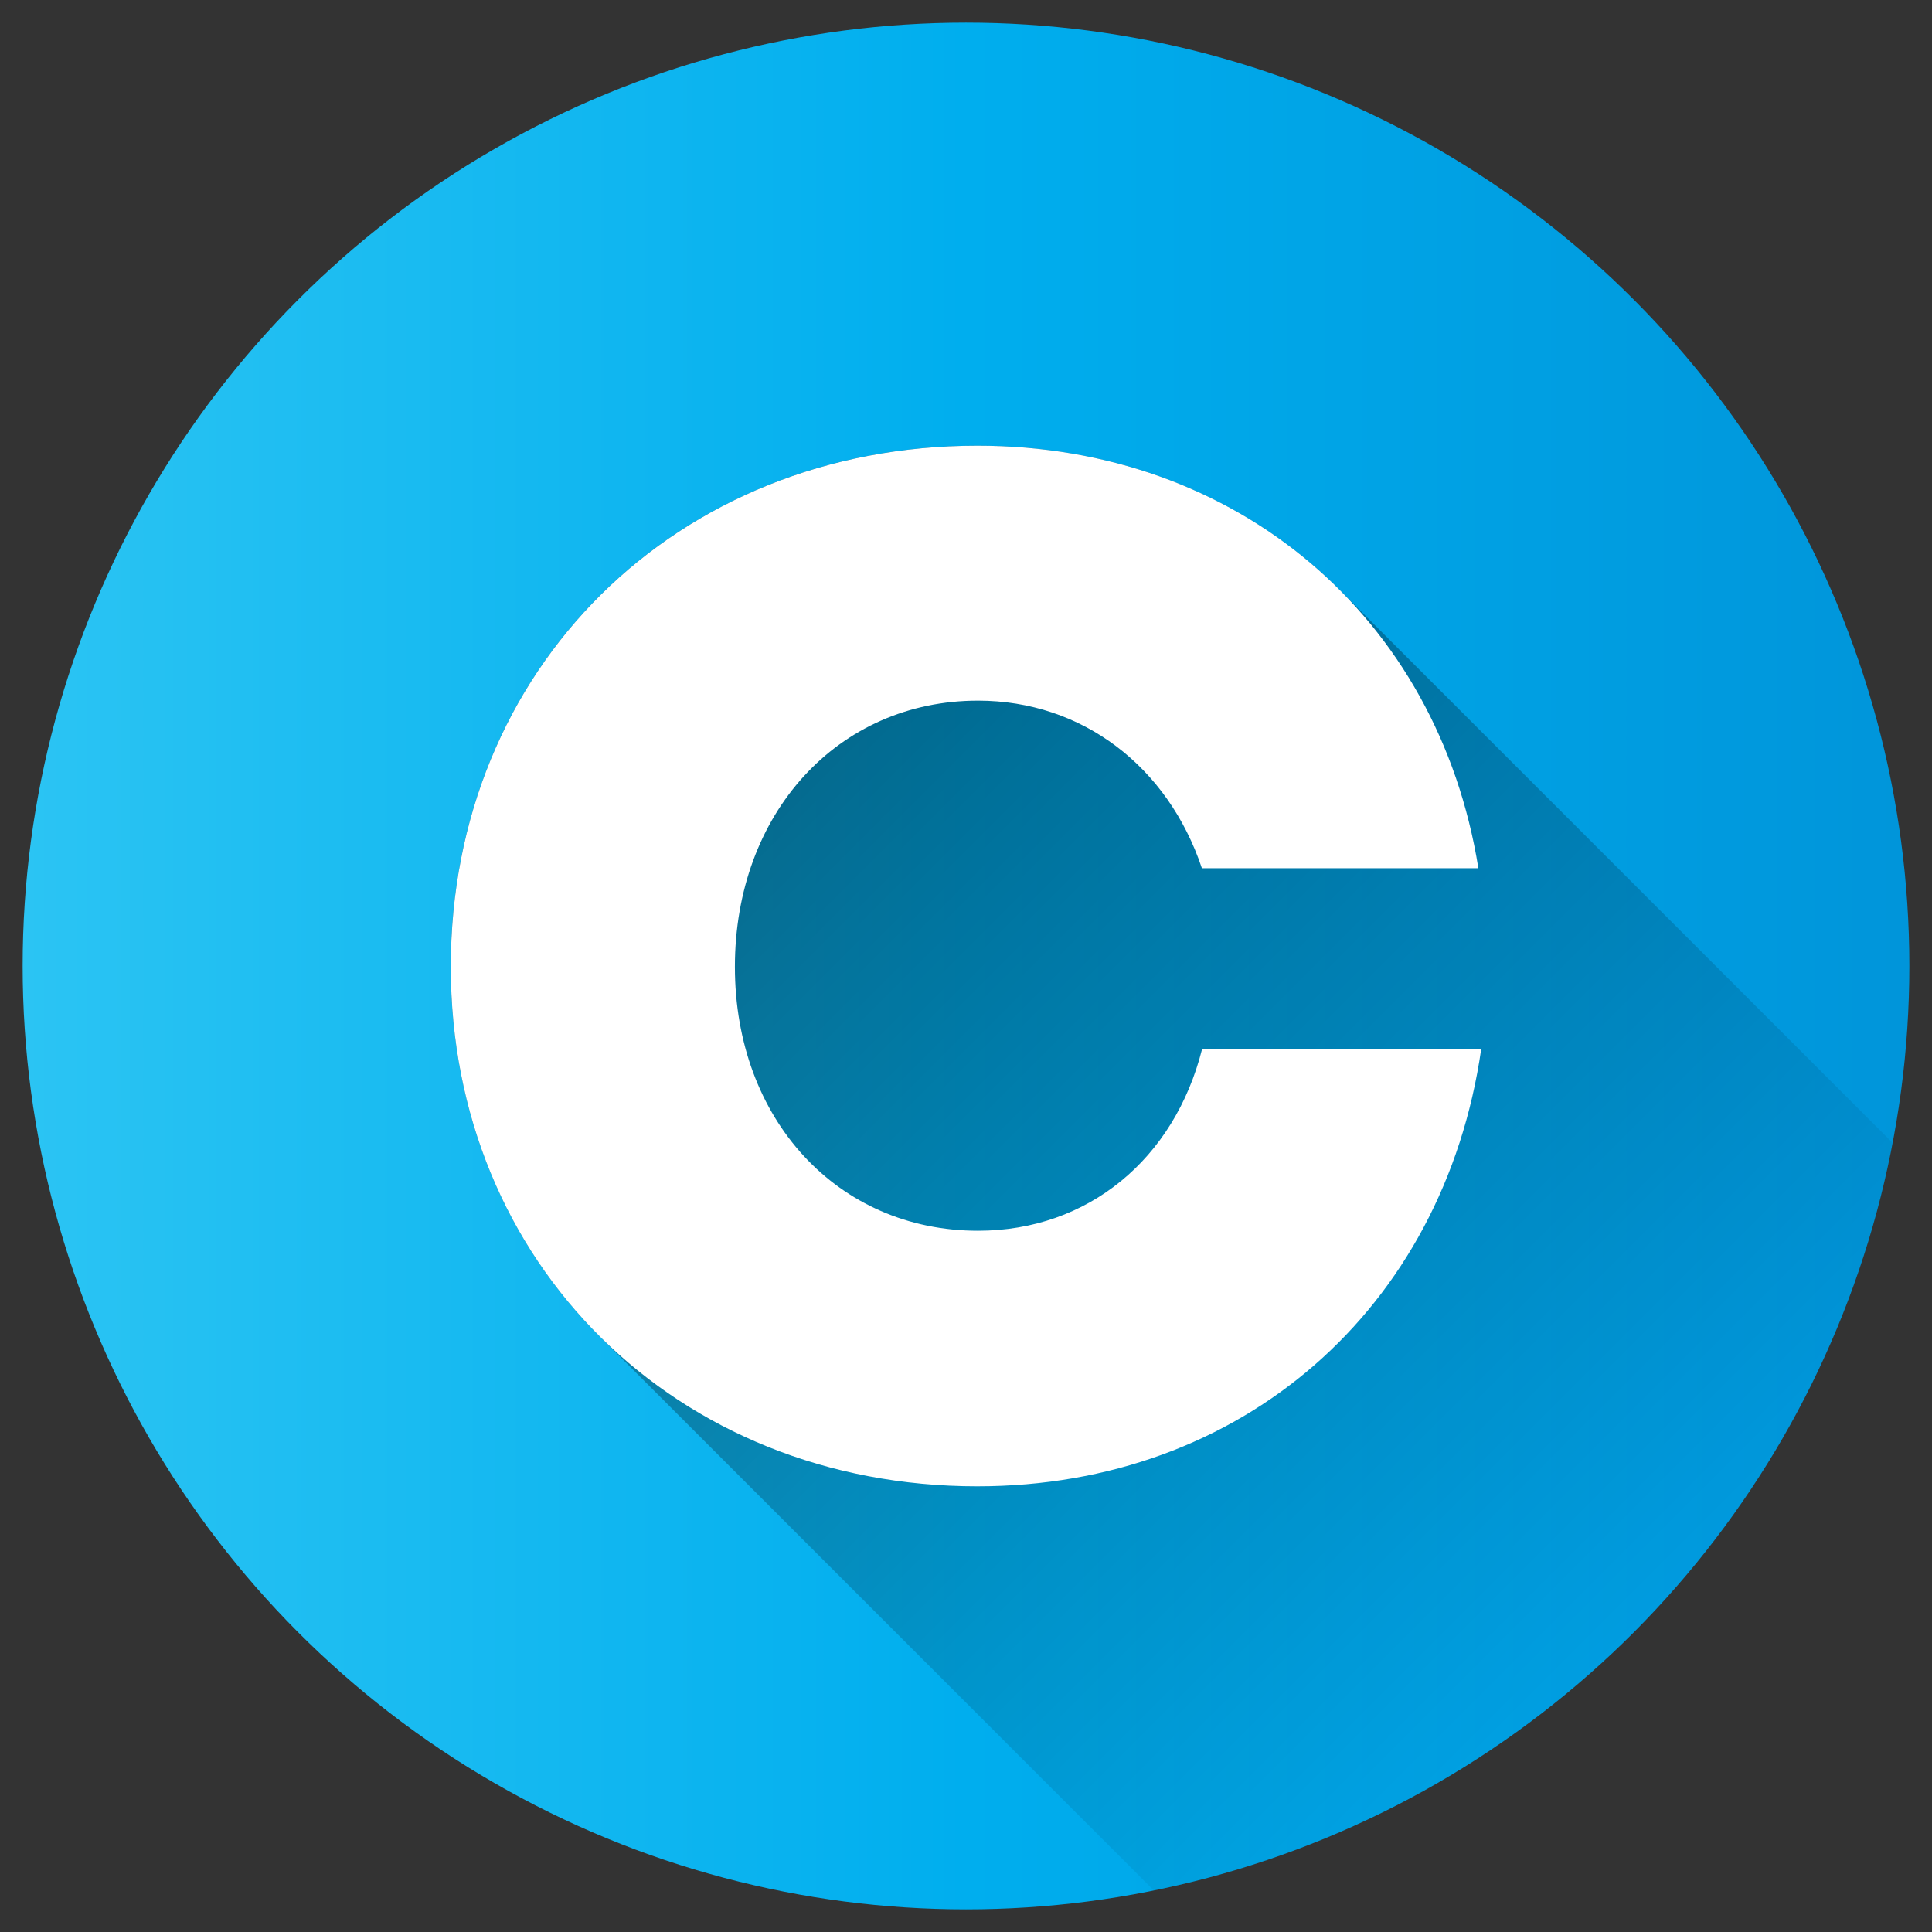
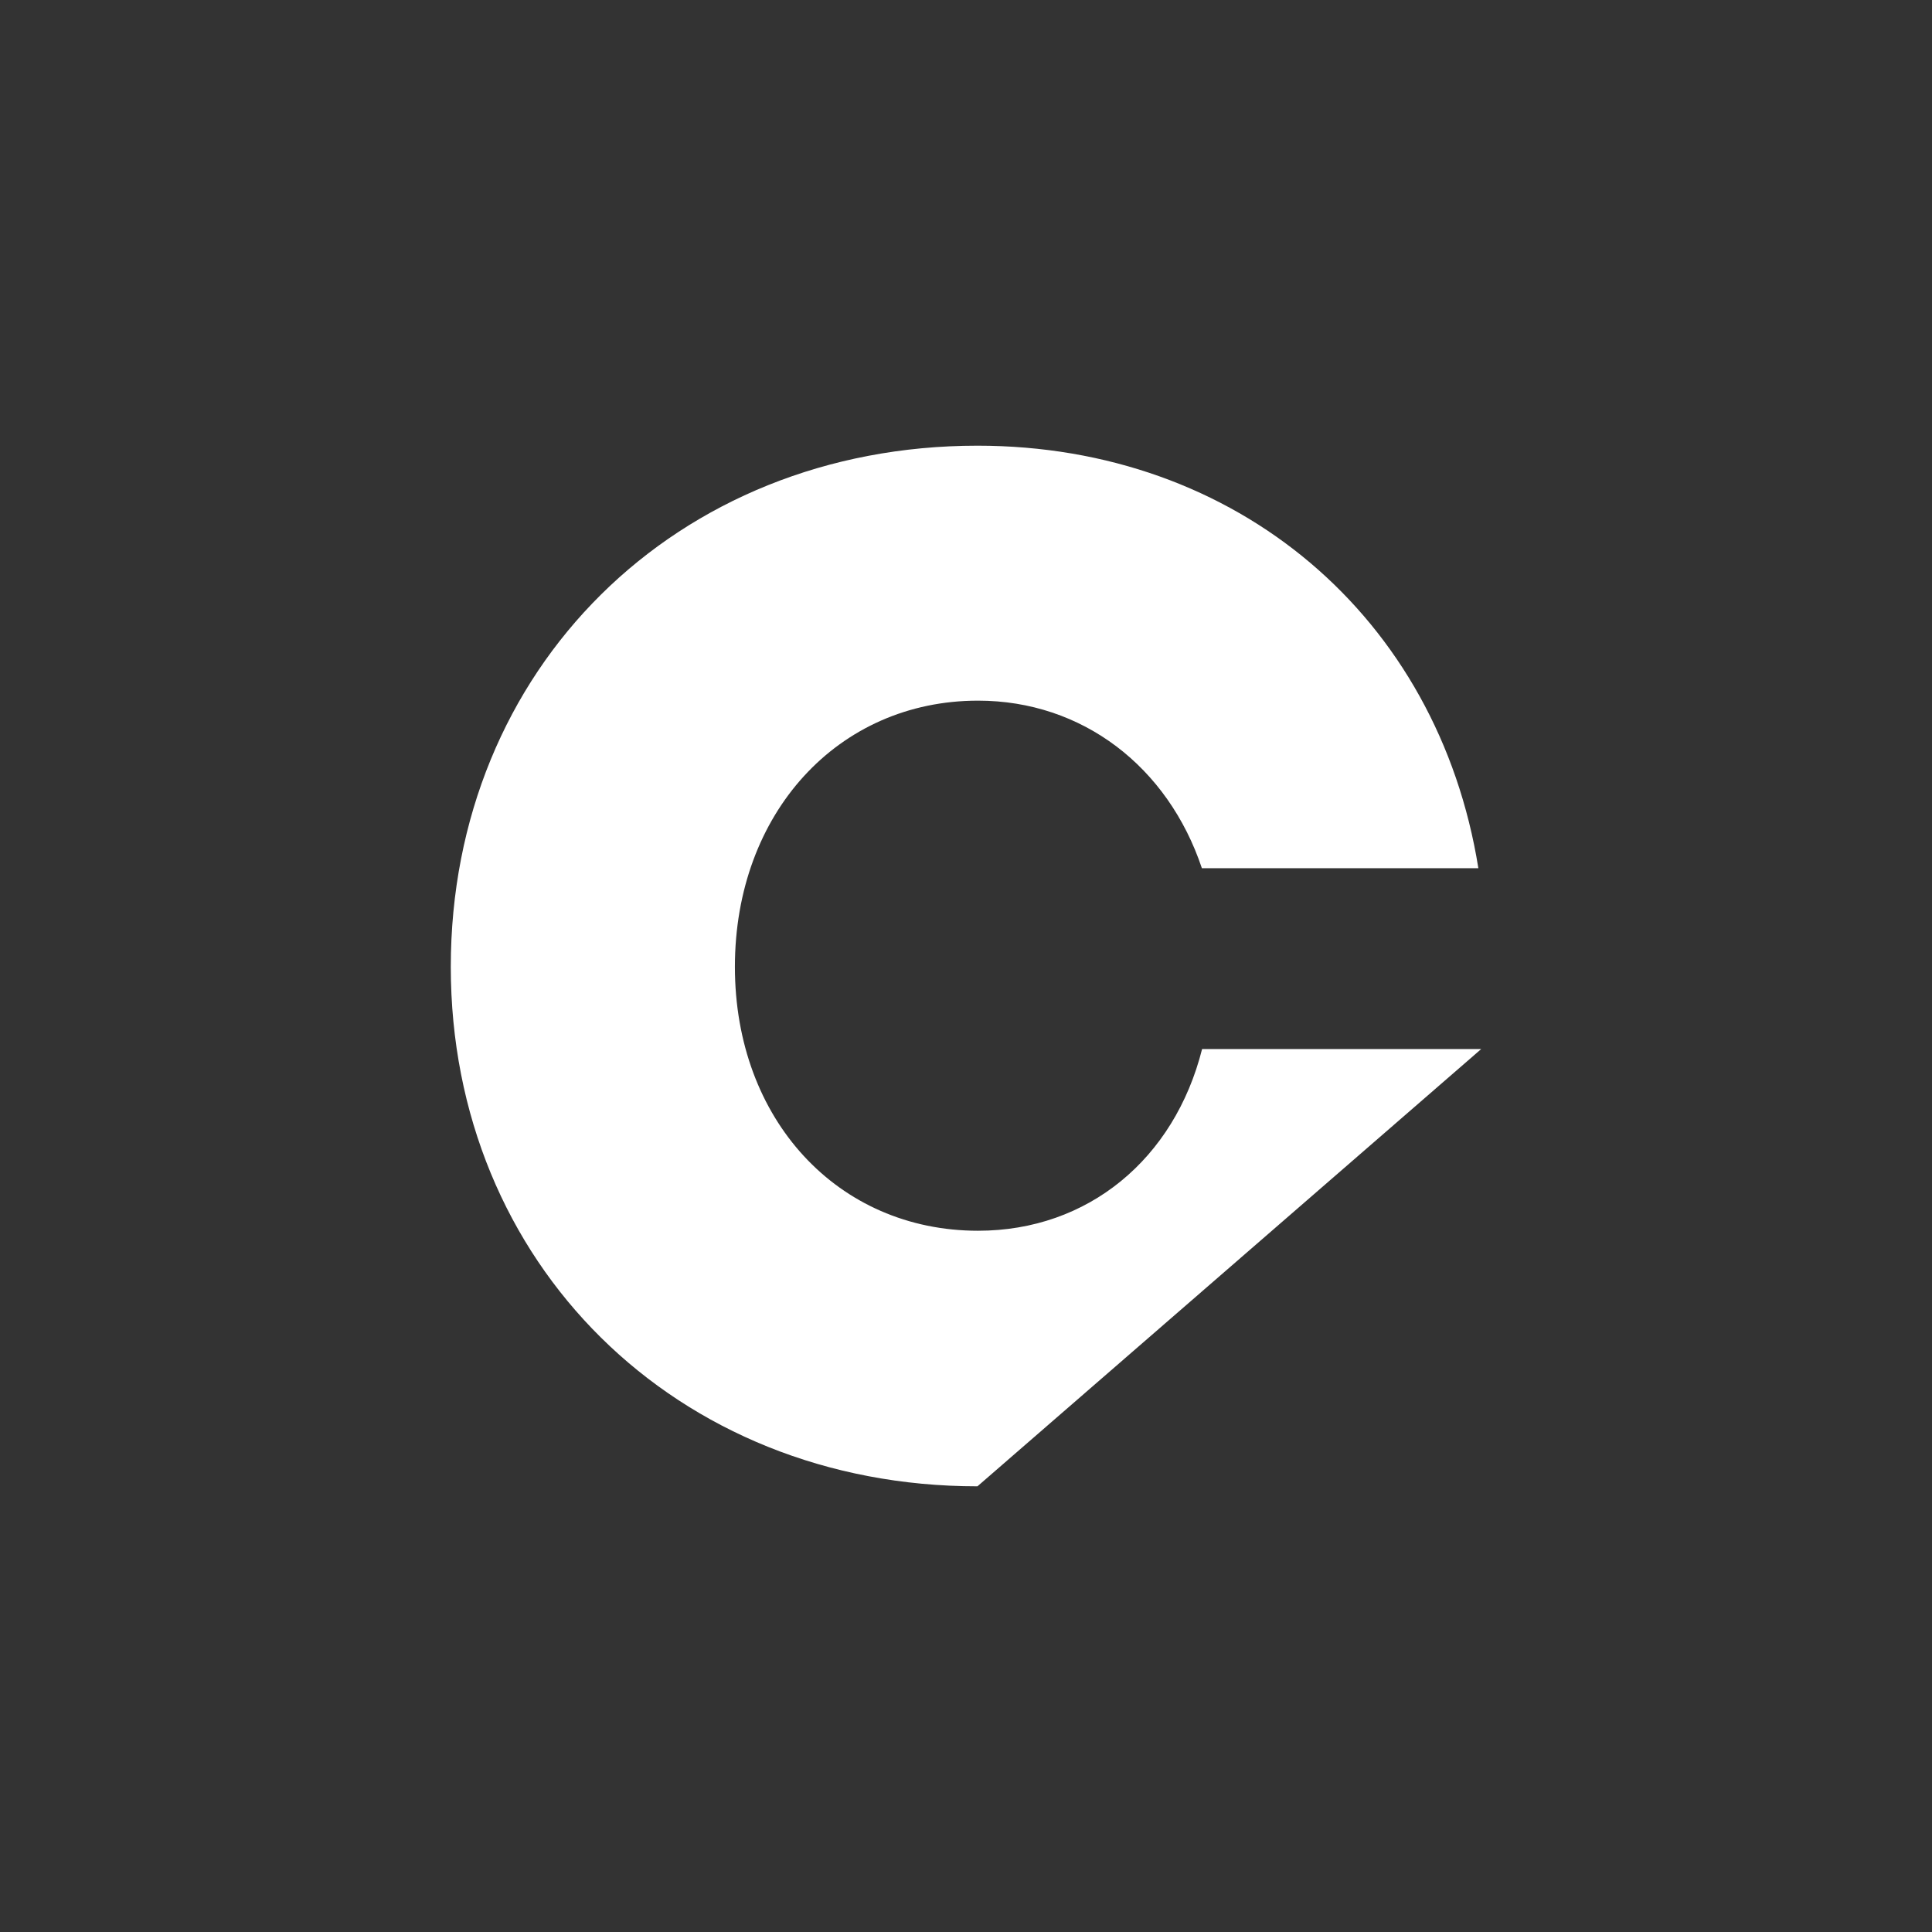
<svg xmlns="http://www.w3.org/2000/svg" id="Layer_1" height="512" viewBox="0 0 512 512" width="512" data-name="Layer 1">
  <rect x="0" y="0" width="512" height="512" fill="#333333" stroke="none" />
  <linearGradient id="Blue_2" gradientUnits="userSpaceOnUse" x1="6" x2="506" y1="256" y2="256">
    <stop offset="0" stop-color="#2bc4f3" />
    <stop offset=".5" stop-color="#00aeee" />
    <stop offset="1" stop-color="#0095da" />
  </linearGradient>
  <linearGradient id="linear-gradient" gradientUnits="userSpaceOnUse" x1="159.288" x2="433.636" y1="157.552" y2="431.901">
    <stop offset="0" />
    <stop offset="1" stop-opacity="0" />
  </linearGradient>
-   <circle cx="256" cy="256" fill="url(#Blue_2)" r="250" />
-   <path d="m501.587 302.9-146.245-146.242c-24.042-24.273-57.737-38.547-96.309-38.547-79.9 0-139.569 59.149-139.569 138.107 0 38.788 14.561 72.85 38.929 97.389l147.422 147.423a250.259 250.259 0 0 0 195.772-198.13z" fill="url(#linear-gradient)" opacity=".49" />
-   <path d="m259.033 393.889c-79.9 0-139.569-59.15-139.569-137.672 0-78.957 59.671-138.106 139.569-138.106 68.8 0 122.079 45.409 132.748 111.969h-73.271c-9.011-26.922-31.692-44.4-59.319-44.4-37.17 0-64.434 29.888-64.434 70.535 0 40.489 27.264 69.945 64.434 69.945 29.126 0 52.024-18.979 59.377-48.15h73.968c-9.98 69.023-63.583 115.876-133.5 115.876z" fill="#fff" />
+   <path d="m259.033 393.889c-79.9 0-139.569-59.15-139.569-137.672 0-78.957 59.671-138.106 139.569-138.106 68.8 0 122.079 45.409 132.748 111.969h-73.271c-9.011-26.922-31.692-44.4-59.319-44.4-37.17 0-64.434 29.888-64.434 70.535 0 40.489 27.264 69.945 64.434 69.945 29.126 0 52.024-18.979 59.377-48.15h73.968z" fill="#fff" />
</svg>